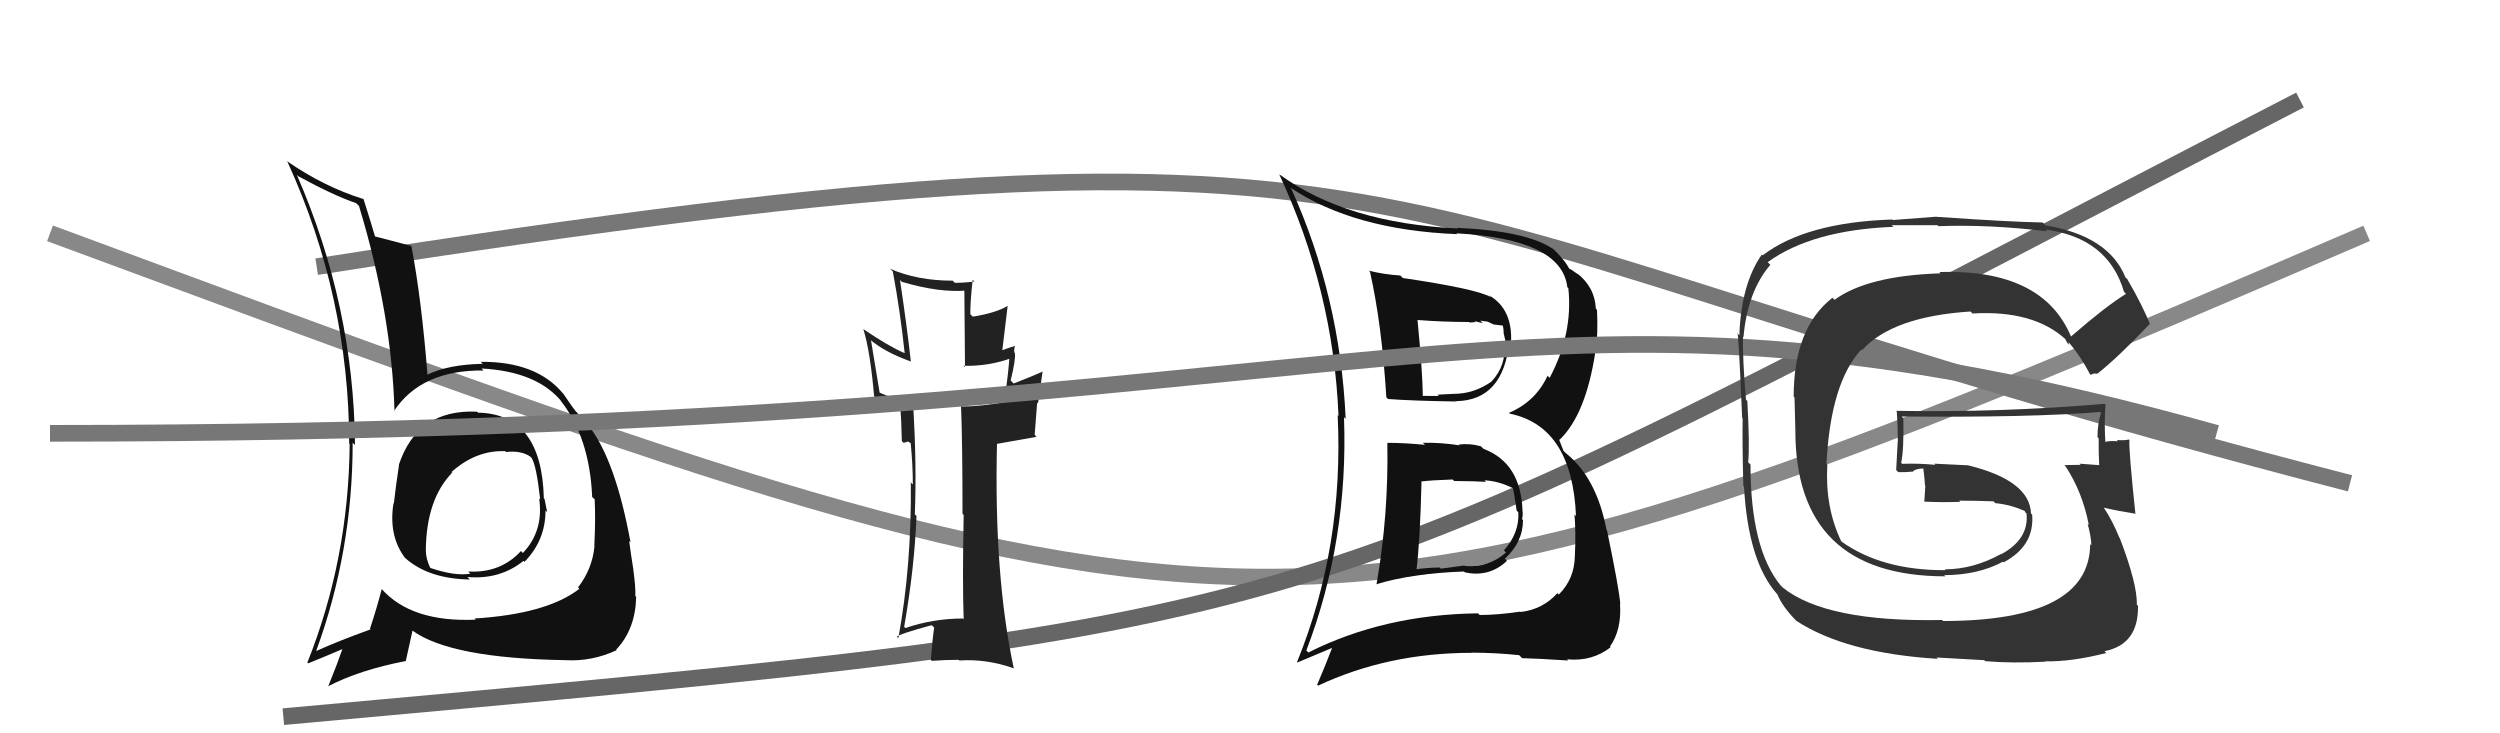
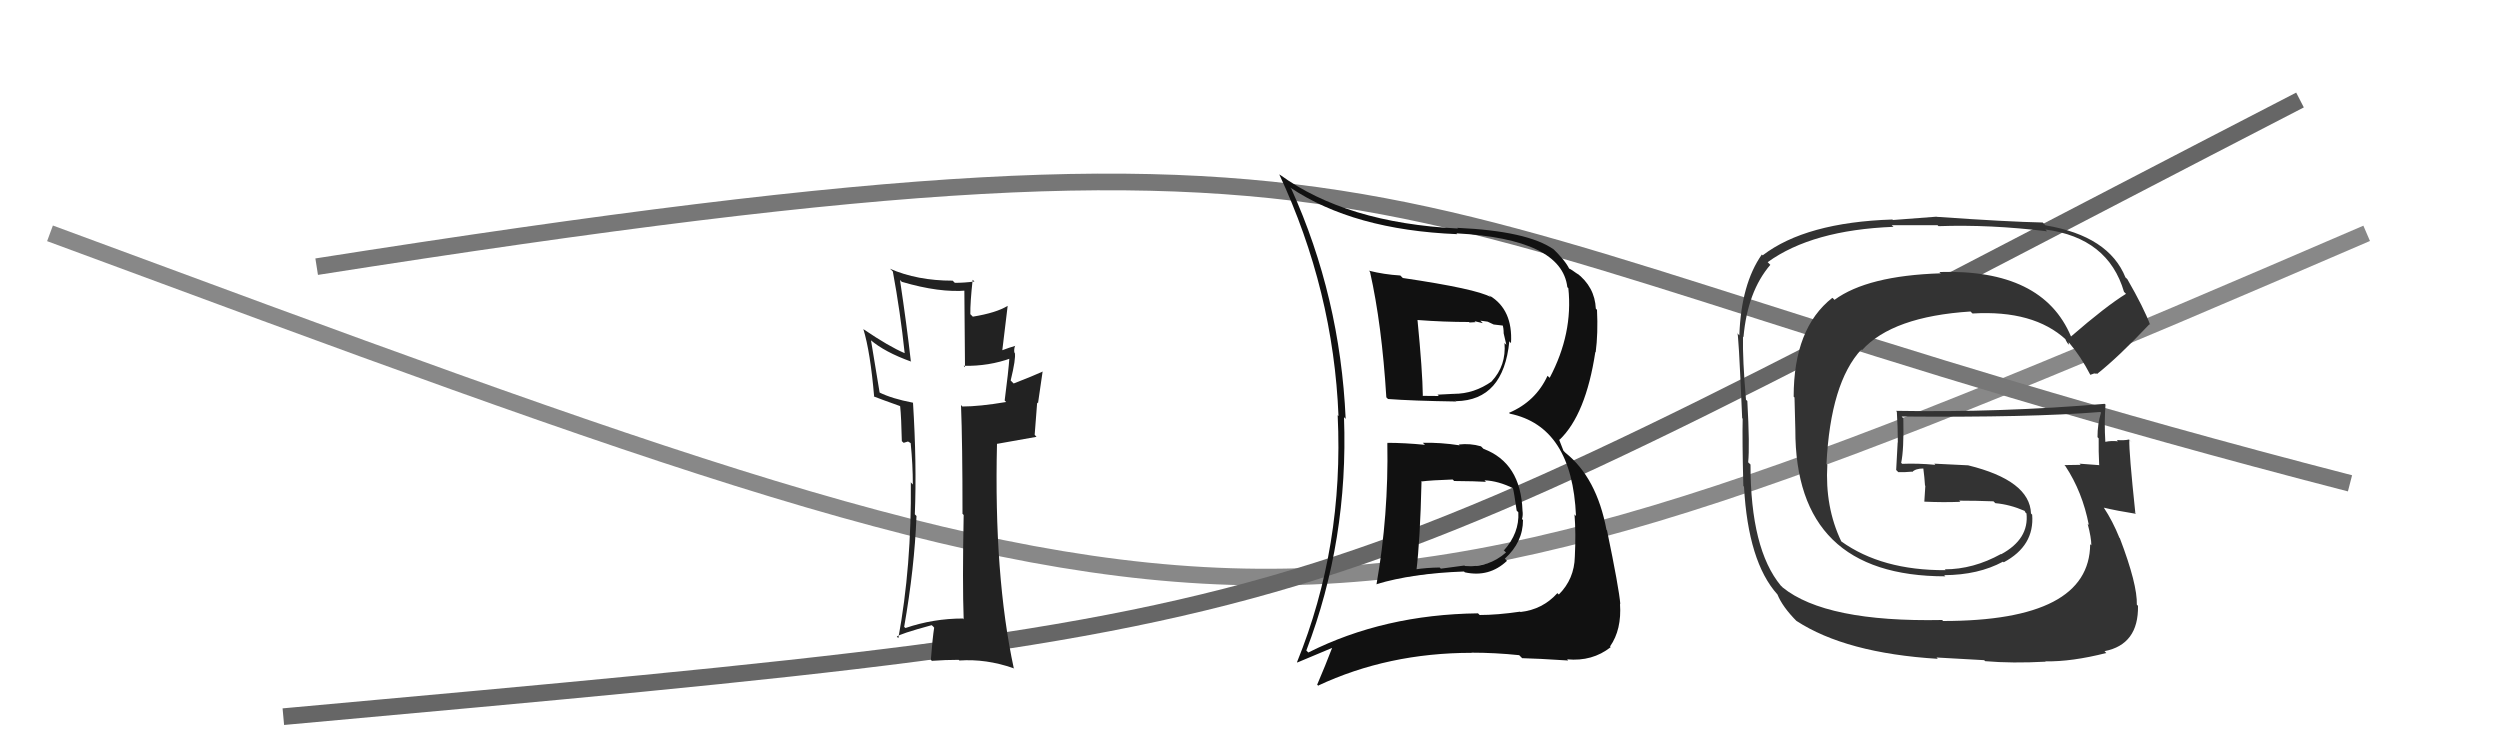
<svg xmlns="http://www.w3.org/2000/svg" width="150" height="44" viewBox="0,0,150,44">
  <path d="M3 14 C76 41,77 42,142 14" stroke="#888" fill="none" />
  <path d="M17 43 C83 37,76 38,138 6" stroke="#666" fill="none" />
  <path d="M19 16 C89 5,79 13,141 29" stroke="#777" fill="none" />
  <path fill="#111" d="M83.24 26.56L83.32 26.65L83.24 26.57Q83.32 30.91 82.59 35.06L82.67 35.13L82.59 35.05Q84.75 34.40 87.84 34.29L87.95 34.40L87.89 34.34Q89.35 34.66 90.42 33.65L90.33 33.56L90.29 33.52Q91.38 32.53 91.38 31.20L91.31 31.14L91.32 31.14Q91.39 30.91 91.35 30.64L91.33 30.62L91.35 30.64Q91.25 27.77 89.01 26.93L88.96 26.88L88.86 26.78Q88.21 26.59 87.53 26.67L87.41 26.55L87.58 26.72Q86.41 26.54 85.38 26.57L85.37 26.57L85.50 26.69Q84.27 26.57 83.24 26.57ZM82.08 16.19L82.01 16.12L82.20 16.31Q82.91 19.46 83.18 23.84L83.21 23.87L83.28 23.94Q84.72 24.05 87.38 24.09L87.26 23.96L87.37 24.07Q90.21 24.02 90.56 20.48L90.67 20.60L90.66 20.59Q90.78 18.58 89.38 17.74L89.31 17.68L89.46 17.83Q88.58 17.33 84.17 16.68L84.05 16.56L84.02 16.53Q83.04 16.47 82.13 16.24ZM78.54 39.19L78.38 39.03L78.38 39.03Q80.91 32.42 80.64 25.03L80.71 25.10L80.74 25.13Q80.41 17.80 77.48 11.33L77.45 11.30L77.41 11.25Q81.21 13.80 87.44 14.05L87.38 14.00L87.38 14.00Q93.70 14.34 94.04 17.23L94.09 17.28L94.10 17.29Q94.39 20.01 92.98 22.67L92.93 22.62L92.85 22.55Q92.14 24.09 90.54 24.77L90.52 24.75L90.59 24.82Q94.33 25.59 94.56 30.96L94.44 30.84L94.47 30.86Q94.56 31.99 94.49 33.40L94.38 33.29L94.49 33.40Q94.46 34.74 93.53 35.67L93.41 35.56L93.44 35.59Q92.56 36.57 91.23 36.72L91.18 36.68L91.20 36.70Q89.84 36.90 88.77 36.90L88.82 36.94L88.68 36.80Q83.03 36.87 78.50 39.15ZM91.26 39.42L91.24 39.40L91.33 39.49Q92.23 39.51 94.09 39.63L94.07 39.61L94.03 39.56Q95.54 39.70 96.64 38.83L96.59 38.77L96.60 38.79Q97.31 37.78 97.20 36.22L97.23 36.25L97.22 36.25Q97.14 35.29 96.42 31.82L96.47 31.88L96.39 31.79Q95.80 28.66 93.93 27.17L93.81 27.05L93.54 26.36L93.57 26.39Q95.15 24.88 95.72 21.12L95.74 21.14L95.74 21.14Q95.89 20.00 95.82 18.59L95.88 18.65L95.75 18.52Q95.69 17.21 94.59 16.37L94.61 16.38L94.68 16.46Q94.26 16.15 94.14 16.11L94.20 16.17L94.15 16.12Q93.92 15.63 93.09 14.83L93.18 14.92L93.23 14.97Q91.66 13.86 87.43 13.67L87.49 13.72L87.47 13.71Q80.78 13.38 76.79 10.48L76.83 10.53L76.75 10.45Q80.01 17.44 80.31 24.97L80.40 25.06L80.26 24.91Q80.64 32.80 77.82 39.73L77.84 39.75L79.96 38.86L79.94 38.84Q79.52 39.94 79.03 41.08L79.13 41.18L79.08 41.14Q83.28 39.17 88.30 39.17L88.44 39.30L88.29 39.16Q89.70 39.16 91.15 39.31ZM89.07 28.82L89.18 28.92L89.07 28.82Q89.90 28.85 90.82 29.31L90.78 29.27L90.77 29.26Q90.85 29.57 91.00 30.64L90.98 30.61L91.10 30.74Q91.17 31.98 90.23 33.03L90.18 32.97L90.36 33.15Q89.30 34.08 87.89 33.96L87.87 33.93L86.45 34.12L86.38 34.05Q85.59 34.06 84.87 34.17L84.91 34.22L84.98 34.28Q85.21 32.39 85.29 28.92L85.35 28.98L85.26 28.89Q85.90 28.81 87.16 28.77L87.33 28.94L87.25 28.86Q88.55 28.87 89.16 28.91ZM88.07 19.26L88.17 19.35L88.53 19.33L88.47 19.27Q88.78 19.35 88.97 19.39L88.82 19.24L89.26 19.30L89.62 19.47L90.22 19.54L90.15 19.47Q90.22 19.69 90.22 20.00L90.22 20.00L90.38 20.69L90.27 20.58Q90.38 21.94 89.50 22.88L89.50 22.87L89.51 22.88Q88.45 23.63 87.24 23.63L87.28 23.68L87.23 23.63Q86.25 23.68 86.25 23.68L86.20 23.63L86.33 23.76Q85.03 23.75 85.37 23.75L85.27 23.65L85.37 23.75Q85.35 22.25 85.05 19.20L85.01 19.17L85.05 19.20Q86.62 19.32 88.14 19.32Z" />
  <path fill="#222" d="M57.85 37.18L57.79 37.12L57.79 37.11Q56.00 37.11 54.33 37.68L54.29 37.65L54.25 37.61Q54.87 34.08 54.99 30.96L55.00 30.97L54.89 30.86Q55.01 27.82 54.78 24.16L54.79 24.18L54.77 24.16Q53.51 23.92 52.75 23.54L52.78 23.57L52.26 20.42L52.21 20.38Q53.08 21.13 54.68 21.70L54.57 21.60L54.65 21.67Q54.41 19.54 54.00 16.80L54.00 16.80L54.11 16.91Q56.38 17.58 58.02 17.43L57.86 17.27L57.90 22.03L57.82 21.95Q59.33 21.98 60.67 21.49L60.55 21.37L60.57 21.39Q60.51 22.28 60.28 24.03L60.21 23.96L60.37 24.12Q58.77 24.39 57.74 24.39L57.73 24.38L57.66 24.30Q57.75 26.56 57.75 30.83L57.71 30.78L57.82 30.90Q57.74 34.97 57.82 37.14ZM60.93 20.76L60.93 20.76L60.92 20.75Q60.62 20.83 60.01 21.06L60.12 21.17L60.46 18.35L60.46 18.35Q59.78 18.77 58.37 19.00L58.32 18.95L58.22 18.85Q58.21 18.15 58.36 16.78L58.35 16.78L58.47 16.89Q57.86 16.97 57.29 16.97L57.20 16.88L57.16 16.84Q55.03 16.84 53.39 16.12L53.44 16.16L53.57 16.29Q54.02 18.72 54.28 21.19L54.15 21.06L54.28 21.19Q53.34 20.79 51.82 19.76L51.84 19.78L51.80 19.74Q52.22 21.11 52.45 23.81L52.41 23.78L52.41 23.78Q52.81 23.94 53.99 24.36L54.10 24.47L54.01 24.38Q54.08 25.06 54.11 26.47L54.22 26.57L54.48 26.49L54.68 26.61L54.64 26.58Q54.77 27.88 54.77 29.07L54.60 28.89L54.65 28.95Q54.70 33.95 53.90 38.29L53.81 38.20L53.81 38.20Q53.96 38.04 55.90 37.51L55.98 37.58L56.05 37.66Q55.96 38.21 55.85 39.59L55.96 39.69L55.91 39.65Q56.73 39.59 57.53 39.59L57.49 39.55L57.56 39.63Q59.17 39.52 60.80 40.09L60.90 40.18L60.83 40.11Q59.63 34.54 59.82 26.62L59.83 26.63L62.19 26.21L62.08 26.09Q62.15 25.18 62.23 24.15L62.28 24.20L62.56 22.27L62.57 22.29Q62.00 22.55 60.82 23.01L60.65 22.84L60.64 22.83Q60.96 21.52 60.89 21.18L61.04 21.32L60.86 21.15Q60.83 20.93 60.91 20.74Z" />
-   <path fill="#111" d="M28.73 24.80L28.70 24.77L28.62 24.70Q25.04 24.54 23.93 27.89L24.08 28.04L23.94 27.90Q23.75 29.15 23.63 30.22L23.52 30.10L23.61 30.19Q23.30 32.13 24.29 33.46L24.30 33.47L24.31 33.48Q25.71 34.73 28.19 34.77L28.22 34.80L28.04 34.62Q30.00 34.79 31.41 33.65L31.31 33.55L31.47 33.71Q32.73 32.42 32.73 30.63L32.73 30.63L32.83 30.73Q32.75 30.31 32.67 29.93L32.61 29.87L32.63 29.88Q32.50 24.84 28.69 24.76ZM28.58 37.21L28.51 37.15L28.55 37.18Q24.68 37.35 22.89 35.33L23.03 35.47L22.90 35.35Q22.65 36.35 22.20 37.72L22.19 37.72L22.24 37.76Q20.25 38.48 19.00 39.05L19.04 39.10L18.98 39.03Q21.16 33.07 21.16 26.56L21.33 26.73L21.30 26.70Q21.23 18.34 17.81 10.49L17.87 10.55L17.89 10.57Q20.04 11.74 21.37 12.19L21.47 12.29L21.54 12.36Q23.51 18.86 23.67 24.69L23.67 24.69L23.64 24.66Q25.28 22.19 29.01 22.23L28.92 22.14L28.90 22.11Q32.27 22.29 33.75 24.16L33.71 24.11L33.63 24.03Q35.38 26.24 35.53 29.82L35.69 29.97L35.68 29.97Q35.74 31.13 35.66 32.73L35.63 32.69L35.67 32.74Q35.56 34.10 34.68 35.25L34.64 35.20L34.76 35.33Q32.81 36.84 28.47 37.11ZM34.02 39.69L34.05 39.71L33.94 39.61Q35.52 39.70 37.00 39.01L37.10 39.11L36.97 38.98Q38.13 37.75 38.17 35.81L38.26 35.90L38.12 35.76Q38.15 35.29 37.99 34.11L38.05 34.16L37.99 34.10Q37.87 33.37 37.75 32.46L37.80 32.51L37.83 32.53Q36.94 27.68 35.38 25.62L35.51 25.76L35.40 25.65Q35.48 25.69 34.68 24.82L34.55 24.68L34.55 24.69Q34.35 24.44 33.81 23.64L33.79 23.62L33.79 23.62Q32.19 21.68 28.84 21.71L28.99 21.86L28.95 21.83Q26.90 21.87 25.64 22.48L25.67 22.50L25.65 22.49Q25.29 17.94 24.68 14.74L24.59 14.64L24.71 14.77Q23.93 14.55 22.44 14.17L22.37 14.10L22.52 14.25Q22.27 13.39 21.81 11.94L21.78 11.91L21.80 11.94Q19.44 11.21 17.19 9.65L17.16 9.62L17.25 9.71Q20.95 17.83 20.95 26.62L20.93 26.59L20.98 26.65Q20.92 33.55 18.44 39.76L18.38 39.70L18.49 39.80Q19.22 39.51 20.56 38.94L20.58 38.96L20.55 38.93Q20.30 39.67 19.69 41.19L19.64 41.14L19.68 41.18Q21.58 40.19 24.36 39.66L24.35 39.65L24.75 37.84L24.74 37.83Q27.02 39.50 33.95 39.61ZM30.19 26.95L30.17 26.93L30.36 27.12Q31.29 27.02 31.82 27.40L31.77 27.35L31.90 27.48Q32.19 27.95 32.41 29.97L32.27 29.83L32.35 29.91Q32.63 31.86 31.37 33.18L31.36 33.17L31.26 33.06Q30.03 34.40 28.09 34.29L28.09 34.29L28.22 34.42Q27.31 34.58 25.83 34.08L25.68 33.94L25.82 34.08Q25.55 33.54 25.55 33.01L25.49 32.95L25.55 33.01Q25.58 29.95 27.14 28.35L27.15 28.36L27.08 28.33L27.08 28.33Q28.56 27.00 30.32 27.07Z" />
-   <path d="M3 26 C86 26,90 14,133 26" stroke="#777" fill="none" />
  <path fill="#333" d="M124.38 20.31L124.38 20.31L124.26 20.19Q122.56 16.13 116.36 16.32L116.48 16.44L116.43 16.40Q112.05 16.54 110.07 17.99L109.98 17.90L109.94 17.87Q107.62 19.69 107.62 23.80L107.67 23.85L107.72 25.77L107.72 25.77Q107.70 34.58 116.73 34.58L116.72 34.58L116.65 34.51Q118.70 34.50 120.18 33.70L120.13 33.65L120.22 33.74Q122.08 32.75 121.93 30.88L121.95 30.90L121.86 30.81Q121.79 28.83 118.09 27.92L118.10 27.92L116.06 27.82L116.12 27.89Q115.07 27.79 114.12 27.83L114.23 27.93L114.07 27.77Q114.24 26.99 114.20 25.09L114.14 25.04L114.10 24.99Q121.83 25.06 126.01 24.72L126.02 24.72L126.06 24.76Q125.85 25.43 125.85 26.23L125.89 26.27L125.92 26.30Q125.91 27.09 125.95 27.89L126.03 27.97L125.97 27.91Q124.77 27.82 124.77 27.82L124.80 27.85L124.84 27.89Q123.49 27.91 123.87 27.91L123.92 27.96L123.92 27.96Q124.95 29.52 125.33 31.50L125.33 31.50L125.26 31.43Q125.48 32.26 125.48 32.72L125.36 32.60L125.41 32.65Q125.38 37.26 116.58 37.26L116.64 37.32L116.53 37.20Q109.54 37.34 106.95 35.24L106.93 35.21L106.85 35.14Q105.03 32.94 105.03 27.88L105.02 27.86L104.89 27.74Q104.99 26.77 104.84 24.06L104.72 23.95L104.76 23.99Q104.55 21.57 104.58 20.20L104.64 20.25L104.61 20.22Q104.85 17.49 106.22 15.89L106.21 15.88L106.06 15.73Q108.73 13.80 113.61 13.61L113.50 13.51L116.25 13.51L116.31 13.57Q119.40 13.46 122.83 13.88L122.81 13.86L122.72 13.77Q126.49 14.27 127.44 17.51L127.52 17.59L127.56 17.63Q126.36 18.37 124.26 20.19ZM125.69 22.42L125.80 22.41L125.82 22.44Q127.10 21.43 128.97 19.45L128.89 19.38L129.01 19.49Q128.63 18.47 127.64 16.75L127.59 16.70L127.53 16.65Q126.53 14.16 122.73 13.52L122.56 13.35L122.56 13.35Q120.51 13.31 116.20 13.01L116.20 13.00L113.58 13.20L113.54 13.17Q108.35 13.34 105.76 15.32L105.76 15.32L105.71 15.27Q104.47 17.04 104.36 20.12L104.38 20.14L104.23 19.99Q104.30 19.61 104.53 25.09L104.56 25.12L104.56 25.12Q104.53 26.42 104.60 29.16L104.59 29.15L104.64 29.20Q104.89 33.71 106.64 35.66L106.68 35.69L106.64 35.65Q106.94 36.41 107.82 37.29L107.93 37.40L107.78 37.25Q110.75 39.19 116.27 39.53L116.19 39.45L119.05 39.61L119.11 39.67Q120.73 39.81 122.75 39.70L122.67 39.61L122.74 39.68Q124.29 39.71 126.38 39.18L126.33 39.13L126.27 39.07Q128.32 38.67 128.28 36.35L128.17 36.24L128.21 36.29Q128.25 35.07 127.19 32.29L127.15 32.26L127.17 32.28Q126.76 31.26 126.23 30.46L126.24 30.47L126.23 30.46Q126.98 30.64 128.16 30.83L127.99 30.66L128.12 30.78Q127.73 27.08 127.76 26.40L127.92 26.55L127.74 26.37Q127.43 26.44 127.01 26.40L127.07 26.47L127.08 26.48Q126.70 26.43 126.32 26.51L126.26 26.45L126.32 26.52Q126.25 25.34 126.33 24.27L126.43 24.37L126.28 24.23Q120.04 24.76 113.76 24.65L113.78 24.67L113.81 24.70Q113.87 25.63 113.87 26.55L113.86 26.54L113.77 28.20L113.90 28.33Q114.29 28.34 114.71 28.30L114.63 28.22L114.73 28.32Q114.94 28.11 115.40 28.11L115.58 28.29L115.40 28.11Q115.47 28.64 115.50 29.13L115.46 29.09L115.52 29.15Q115.50 29.59 115.46 30.09L115.40 30.02L115.48 30.10Q116.59 30.15 117.62 30.11L117.64 30.13L117.55 30.04Q118.58 30.04 119.61 30.08L119.63 30.10L119.72 30.19Q120.60 30.27 121.47 30.65L121.52 30.69L121.48 30.70L121.59 30.81Q121.75 32.34 120.08 33.25L120.09 33.26L120.06 33.24Q118.40 34.16 116.68 34.16L116.71 34.18L116.73 34.21Q112.91 34.23 110.47 32.48L110.37 32.38L110.48 32.49Q109.49 30.43 109.64 27.88L109.55 27.79L109.59 27.83Q109.83 22.97 111.68 20.97L111.77 21.07L111.72 21.01Q113.55 18.99 118.23 18.69L118.29 18.75L118.35 18.81Q122.02 18.59 123.96 20.38L123.77 20.19L123.92 20.34Q123.93 20.40 124.05 20.59L124.15 20.69L124.11 20.54L124.16 20.58Q124.85 21.39 125.42 22.49L125.42 22.49L125.67 22.40Z" />
</svg>